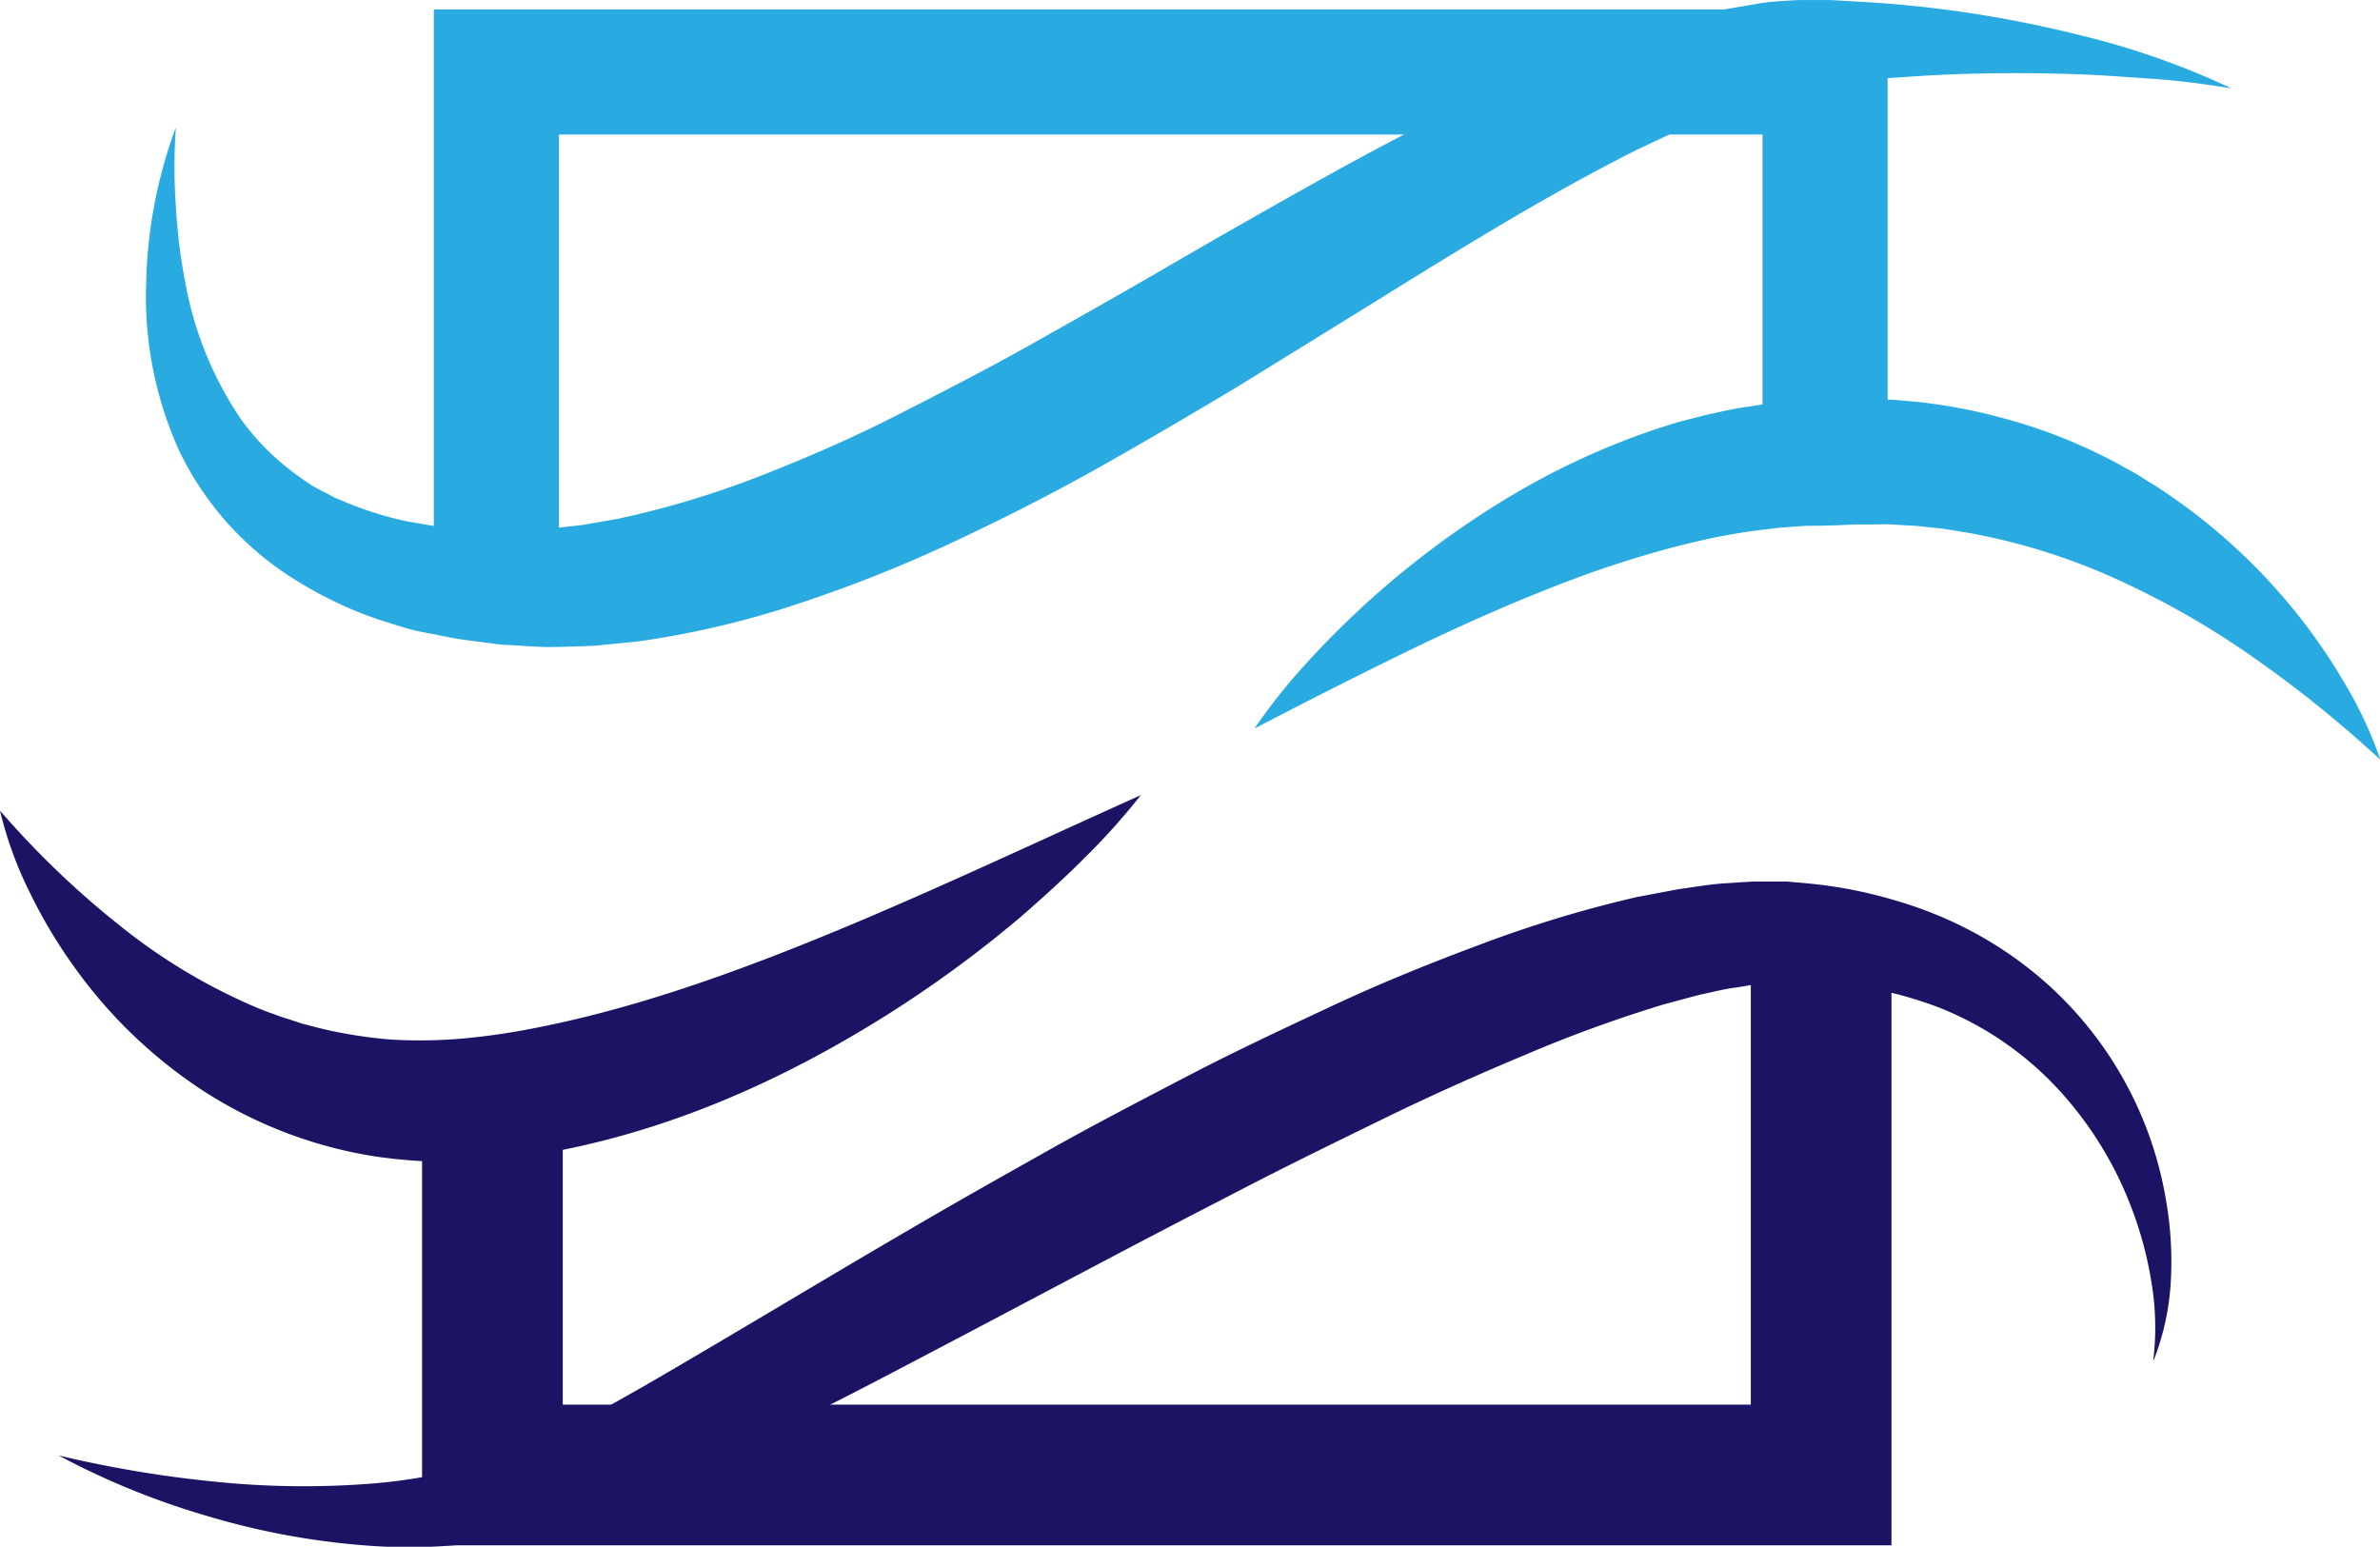
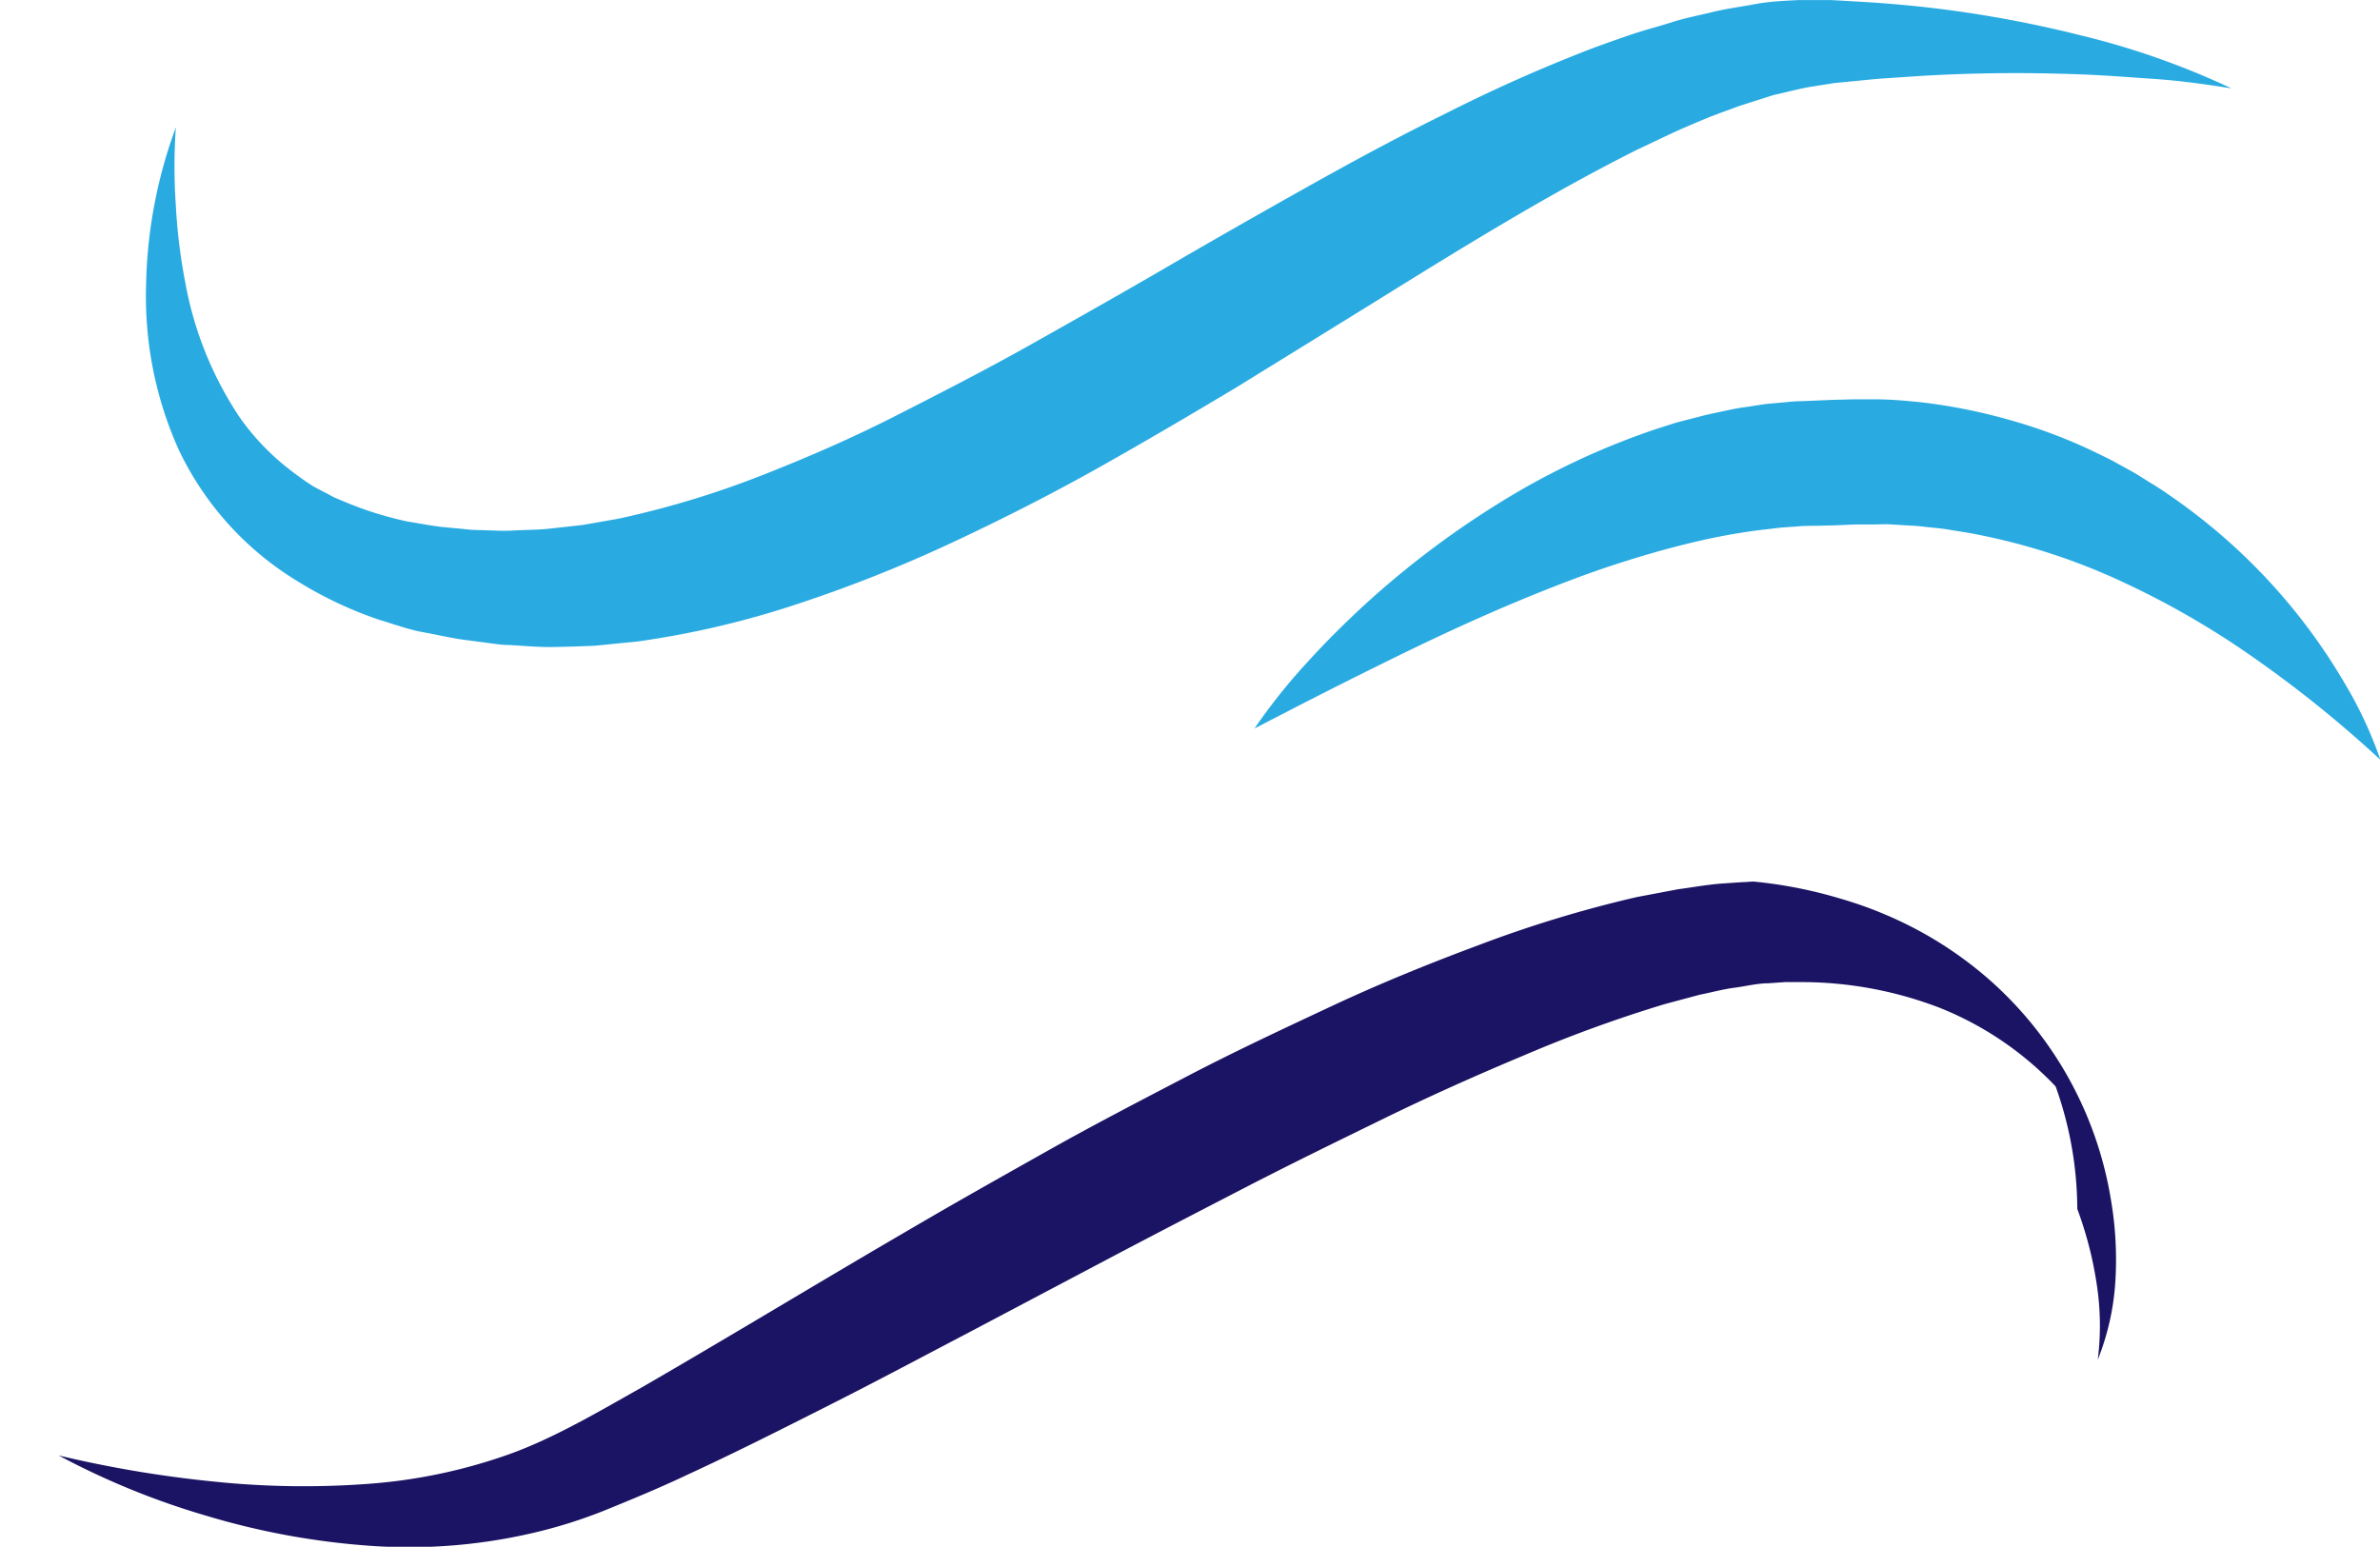
<svg xmlns="http://www.w3.org/2000/svg" viewBox="0 0 304.5 197.89">
  <defs>
    <style>.cls-1,.cls-2{fill:none;stroke-miterlimit:10;}.cls-1{stroke:#1b1464;stroke-width:18px;}.cls-2{stroke:#29abe2;stroke-width:16px;}.cls-3{fill:#29abe2;}.cls-4{fill:#1b1464;}</style>
  </defs>
  <g id="Слой_2" data-name="Слой 2">
    <g id="Слой_1-2" data-name="Слой 1">
-       <polyline class="cls-1" points="63 138.71 63 188.71 233 188.71 233 122.71" />
-       <polyline class="cls-2" points="63.5 72.21 63.5 9.21 233.5 9.21 233.5 60.21" />
      <path class="cls-3" d="M22.5,16.29a71.9,71.9,0,0,0,0,10.06,71.3,71.3,0,0,0,1.2,9.76,45.5,45.5,0,0,0,6.93,17.23,30.48,30.48,0,0,0,5.94,6.35A38.11,38.11,0,0,0,40,62.17c.62.36,1.27.68,1.89,1,.32.16.62.35.94.5l1,.42a45.33,45.33,0,0,0,8.3,2.63c1.47.24,2.92.52,4.41.7l2.25.21c.75.07,1.48.18,2.26.18l2.28.07a21.72,21.72,0,0,0,2.28,0c1.49-.09,3-.08,4.47-.22l4.5-.5,4.5-.79A118.42,118.42,0,0,0,97,61c5.9-2.3,11.79-4.84,17.58-7.79s11.6-5.92,17.34-9.15,11.53-6.49,17.3-9.85,11.61-6.69,17.51-10,11.89-6.57,18.06-9.6a200.51,200.51,0,0,1,19-8.45c1.65-.61,3.32-1.2,5-1.77s3.42-1,5.12-1.55,3.5-.88,5.24-1.31,3.59-.66,5.38-1,3.67-.42,5.52-.52l2.82,0,1.4,0,1.3.07c1.73.11,3.45.19,5.17.32s3.45.29,5.16.47a150.61,150.61,0,0,1,20.3,3.65,100.68,100.68,0,0,1,19.3,6.79c-3.35-.54-6.68-1-10-1.22s-6.66-.5-10-.6c-6.65-.23-13.26-.17-19.83.23l-4.92.33c-1.63.13-3.26.31-4.89.46l-1.22.12-1.11.18-2.21.35c-1.48.29-3,.69-4.42,1l-4.41,1.41c-1.47.56-2.93,1.05-4.39,1.66s-2.9,1.22-4.35,1.89l-4.33,2.05c-11.48,5.76-22.7,12.73-34,19.75L158.24,49.53c-5.8,3.47-11.66,6.92-17.62,10.27s-12.12,6.48-18.4,9.43a179,179,0,0,1-19.55,7.83,115.91,115.91,0,0,1-21,5l-5.48.55c-1.85.09-3.71.14-5.56.17s-3.73-.17-5.59-.26c-.94,0-1.84-.17-2.76-.28l-2.73-.36c-1.81-.23-3.65-.68-5.45-1s-3.62-1-5.42-1.53A50.22,50.22,0,0,1,38.29,74.5,39.53,39.53,0,0,1,22.94,57.7a47.75,47.75,0,0,1-4.25-21.17A61.33,61.33,0,0,1,22.5,16.29Z" />
      <path class="cls-3" d="M160.5,93.21a73.85,73.85,0,0,1,6.67-8.38c2.39-2.65,4.93-5.16,7.56-7.58a116.23,116.23,0,0,1,17.25-13,96,96,0,0,1,20-9.39c.9-.28,1.79-.58,2.7-.85l2.76-.71c.91-.25,1.86-.44,2.79-.64s1.87-.41,2.83-.54,1.92-.3,2.87-.43l2.92-.27c1-.11,1.86-.09,2.79-.14l2.74-.12,2.72-.07c.89,0,1.91,0,2.85,0,1.93,0,3.85.18,5.77.37a71.31,71.31,0,0,1,11.32,2.25,66.42,66.42,0,0,1,10.72,4c.85.42,1.72.82,2.55,1.26l2.49,1.37c.83.46,1.61,1,2.41,1.48s1.59,1,2.36,1.54a75.55,75.55,0,0,1,16.18,15A74.75,74.75,0,0,1,300,87.45a52.16,52.16,0,0,1,4.55,9.76,151.23,151.23,0,0,0-16.11-13,108.25,108.25,0,0,0-17.05-9.84,80.34,80.34,0,0,0-17.9-5.88c-1.52-.32-3.05-.54-4.57-.79-.76-.12-1.53-.17-2.3-.26s-1.53-.18-2.3-.2L242,67.1c-.76-.06-1.54,0-2.31,0s-1.51,0-2.34,0l-2.48.11-2.46.06c-.8,0-1.68,0-2.4.08l-2.27.16c-.76.09-1.52.2-2.29.27a79.63,79.63,0,0,0-9.22,1.7c-3.09.74-6.18,1.64-9.28,2.64s-6.19,2.15-9.27,3.38c-6.18,2.45-12.34,5.25-18.5,8.26S166.83,89.91,160.5,93.21Z" />
-       <path class="cls-4" d="M0,103.71A113.58,113.58,0,0,0,15.18,118.3,74,74,0,0,0,32,128.55c1.45.65,2.94,1.18,4.42,1.69.76.22,1.49.48,2.23.72l2.26.59A59.09,59.09,0,0,0,50,133a63,63,0,0,0,9.21-.13,88.73,88.73,0,0,0,9.57-1.41c12.82-2.53,25.66-7.16,38.42-12.45s25.5-11.32,38.76-17.28a85.48,85.48,0,0,1-7.3,8.13c-2.57,2.58-5.26,5-8,7.39A151.75,151.75,0,0,1,113,130.15c-12.41,7.74-26.1,14-41.18,17l-2.83.5-2.87.39c-1,.15-1.92.25-2.9.33s-1.93.19-2.91.23A66.62,66.62,0,0,1,48.3,148,56.55,56.55,0,0,1,26,139.56a61.78,61.78,0,0,1-16.54-15.9,64.94,64.94,0,0,1-5.71-9.6A48.46,48.46,0,0,1,0,103.71Z" />
-       <path class="cls-4" d="M7.5,186.21a148.62,148.62,0,0,0,19.73,3.33,111.09,111.09,0,0,0,19.53.33,68.59,68.59,0,0,0,18.34-3.8c5.62-2,11.29-5.34,17-8.56,11.42-6.6,22.87-13.57,34.47-20.32,5.79-3.4,11.66-6.69,17.54-10S146,140.77,152,137.64s12.15-6,18.34-8.9,12.54-5.48,19-7.88a155.78,155.78,0,0,1,20.08-6.09l5.29-1c1.82-.24,3.6-.57,5.45-.72l2.8-.19c.47,0,.93-.07,1.41-.07l1.45,0,2.88,0,2.75.25a57.59,57.59,0,0,1,10.89,2.12,51.36,51.36,0,0,1,10.35,4.22,49.34,49.34,0,0,1,9.12,6.4,47.77,47.77,0,0,1,15.35,28,45.23,45.23,0,0,1,.56,10.44,32.42,32.42,0,0,1-2.25,10,34.94,34.94,0,0,0-.17-9.91,47.83,47.83,0,0,0-2.45-9.39A46.79,46.79,0,0,0,263,139a41.74,41.74,0,0,0-14.83-10.06,49.36,49.36,0,0,0-17.53-3.29H228.4l-2.14.15c-1.39,0-2.9.38-4.35.57s-3,.61-4.46.9l-4.51,1.21a174.17,174.17,0,0,0-18,6.56c-6,2.51-12,5.19-17.87,8.06s-11.85,5.78-17.73,8.82-11.78,6.09-17.67,9.2l-17.7,9.35c-5.92,3.1-11.84,6.26-17.84,9.29s-12,6.07-18.23,8.94c-3.08,1.46-6.26,2.8-9.48,4.11a62.87,62.87,0,0,1-10.29,3.33,69.93,69.93,0,0,1-21.33,1.59,96.12,96.12,0,0,1-20.39-3.8A98.65,98.65,0,0,1,7.5,186.21Z" />
+       <path class="cls-4" d="M7.5,186.21a148.62,148.62,0,0,0,19.73,3.33,111.09,111.09,0,0,0,19.53.33,68.59,68.59,0,0,0,18.34-3.8c5.62-2,11.29-5.34,17-8.56,11.42-6.6,22.87-13.57,34.47-20.32,5.79-3.4,11.66-6.69,17.54-10S146,140.77,152,137.64s12.15-6,18.34-8.9,12.54-5.48,19-7.88a155.78,155.78,0,0,1,20.08-6.09l5.29-1c1.82-.24,3.6-.57,5.45-.72l2.8-.19c.47,0,.93-.07,1.41-.07a57.59,57.59,0,0,1,10.89,2.12,51.36,51.36,0,0,1,10.35,4.22,49.34,49.34,0,0,1,9.12,6.4,47.77,47.77,0,0,1,15.35,28,45.23,45.23,0,0,1,.56,10.44,32.42,32.42,0,0,1-2.25,10,34.94,34.94,0,0,0-.17-9.91,47.83,47.83,0,0,0-2.45-9.39A46.79,46.79,0,0,0,263,139a41.74,41.74,0,0,0-14.83-10.06,49.36,49.36,0,0,0-17.53-3.29H228.4l-2.14.15c-1.39,0-2.9.38-4.35.57s-3,.61-4.46.9l-4.51,1.21a174.17,174.17,0,0,0-18,6.56c-6,2.51-12,5.19-17.87,8.06s-11.85,5.78-17.73,8.82-11.78,6.09-17.67,9.2l-17.7,9.35c-5.92,3.1-11.84,6.26-17.84,9.29s-12,6.07-18.23,8.94c-3.08,1.46-6.26,2.8-9.48,4.11a62.87,62.87,0,0,1-10.29,3.33,69.93,69.93,0,0,1-21.33,1.59,96.12,96.12,0,0,1-20.39-3.8A98.65,98.65,0,0,1,7.5,186.21Z" />
    </g>
  </g>
</svg>